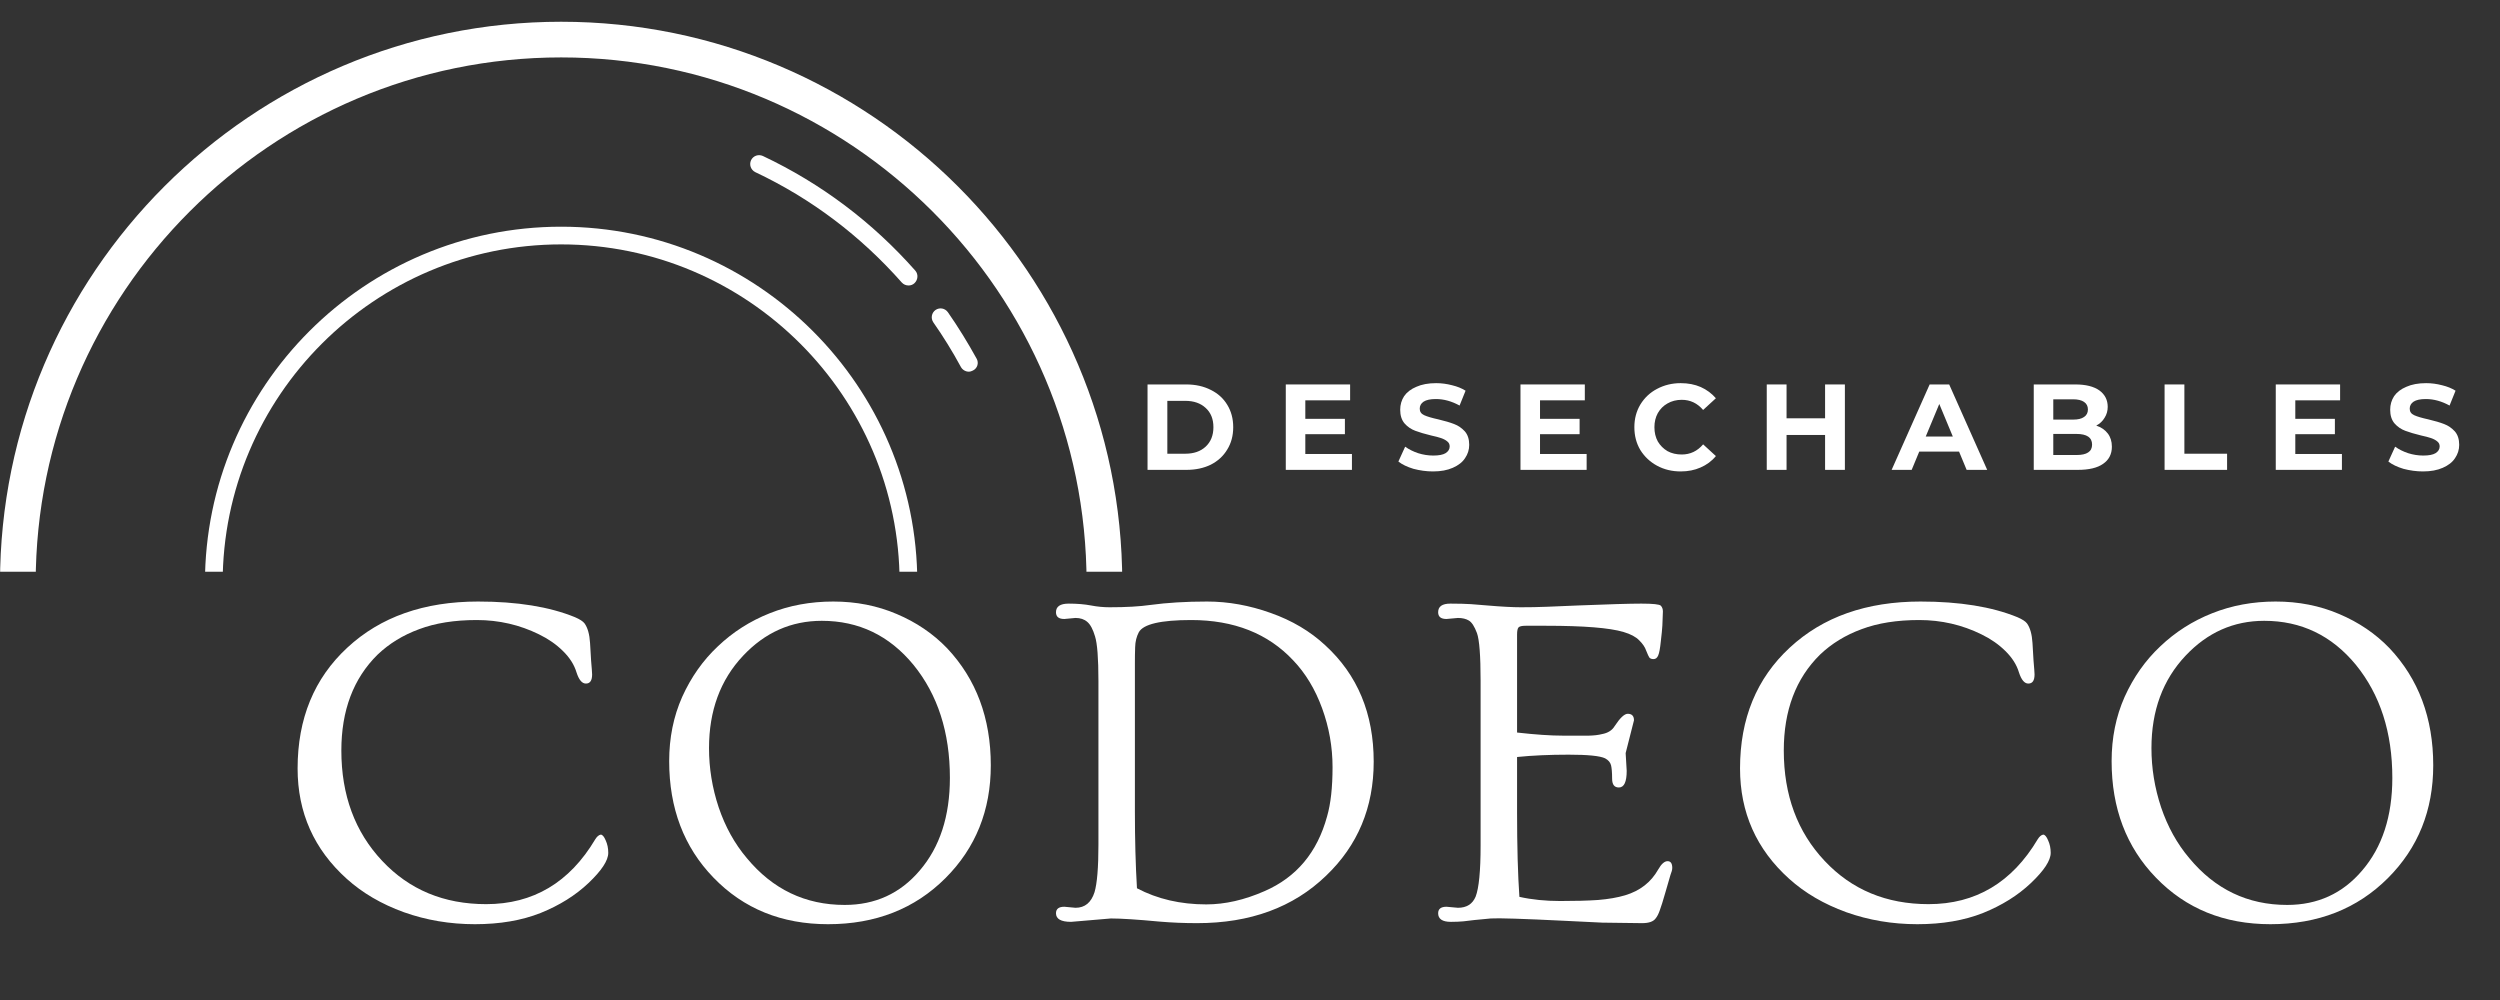
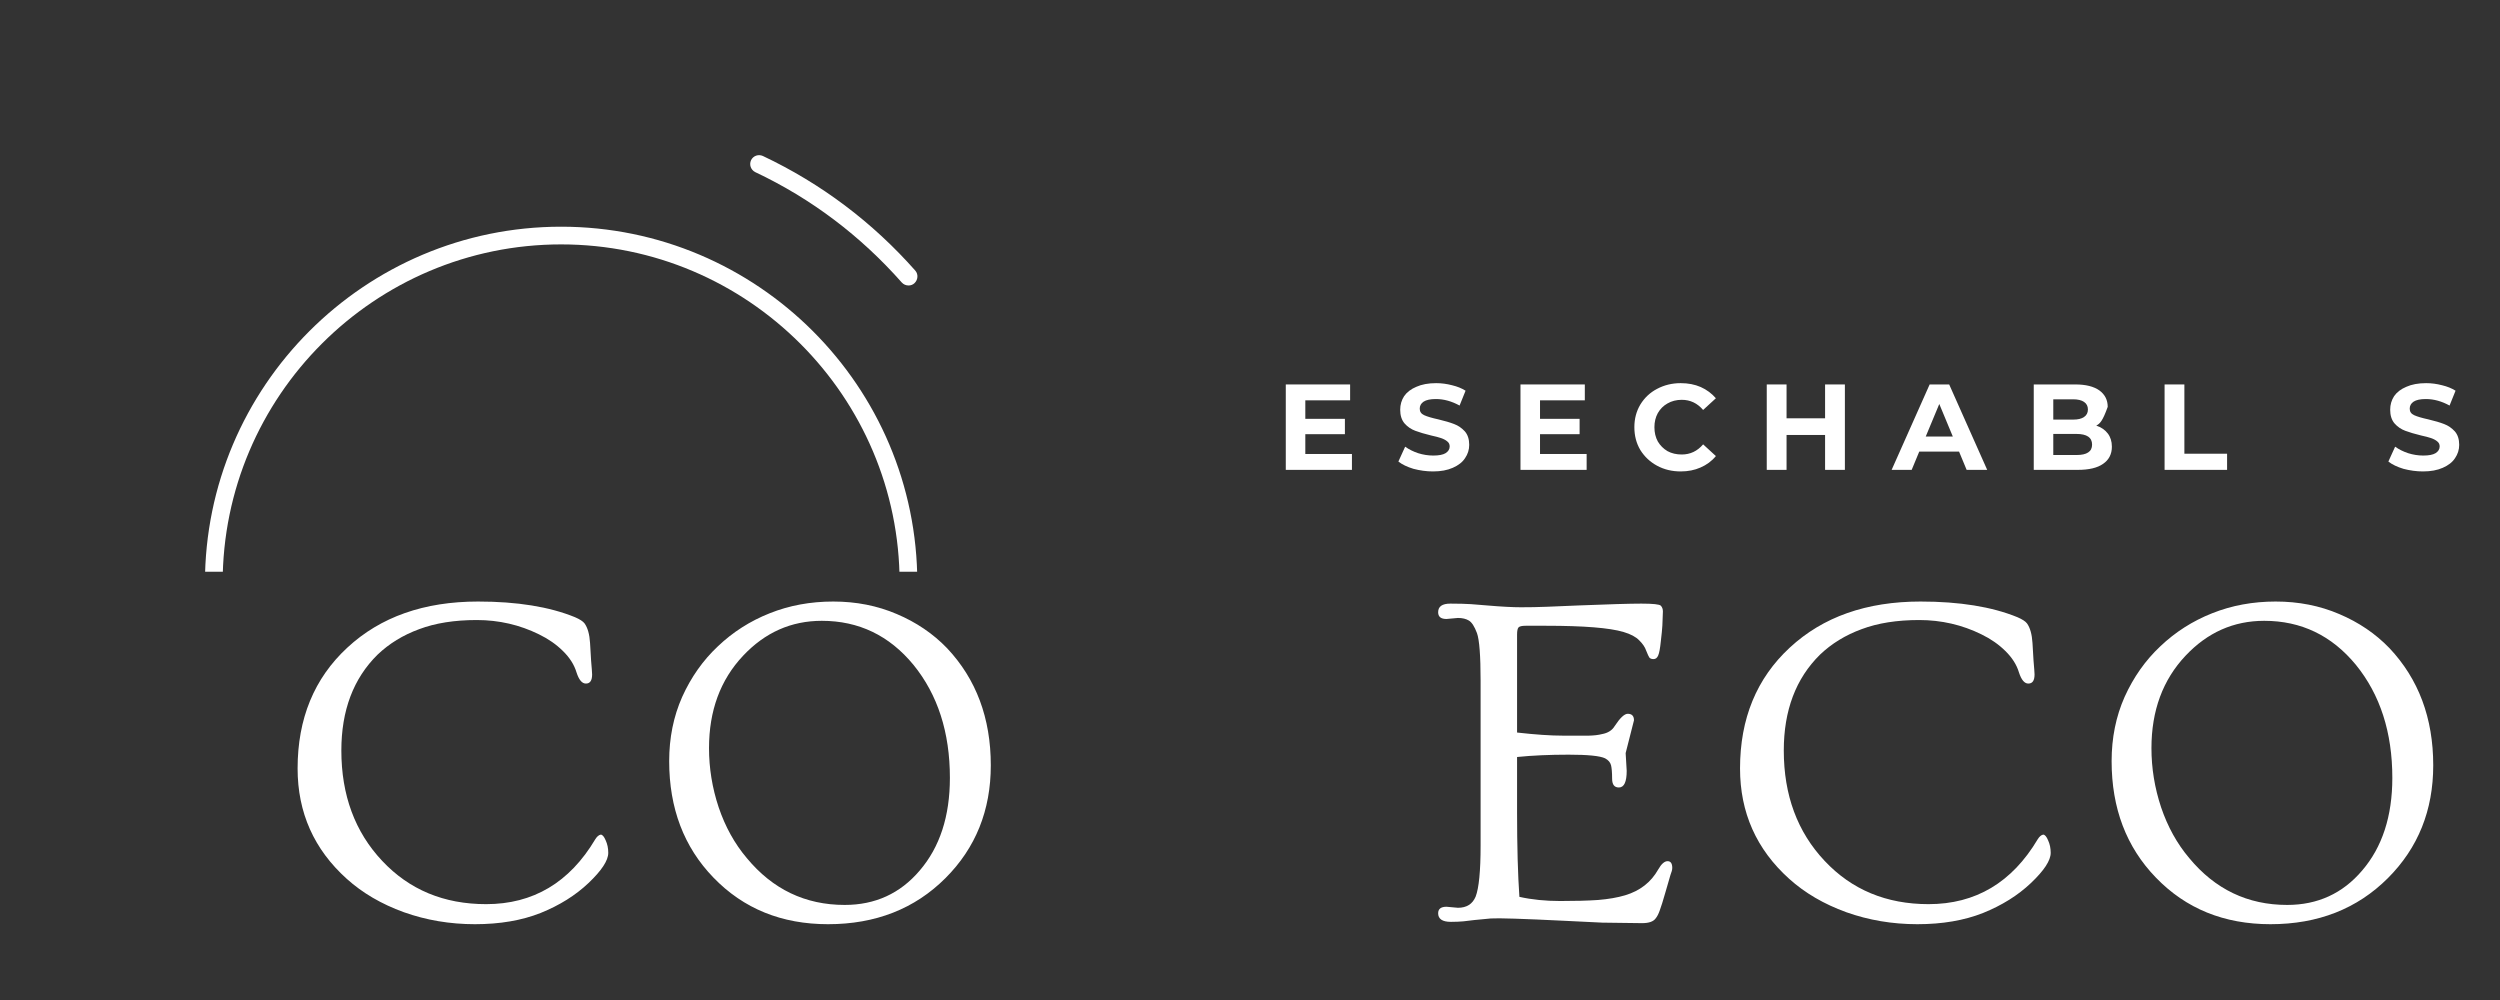
<svg xmlns="http://www.w3.org/2000/svg" width="200" zoomAndPan="magnify" viewBox="0 0 150 60" height="80" preserveAspectRatio="xMidYMid meet" version="1.0">
  <rect x="0" y="0" width="150" height="60" fill="#333333" stroke="none" />
  <defs>
    <g />
    <clipPath id="594a965916">
-       <path d="M 0 1.305 L 67.5 1.305 L 67.5 34.305 L 0 34.305 Z M 0 1.305 " clip-rule="nonzero" />
-     </clipPath>
+       </clipPath>
    <clipPath id="5fb741258b">
      <path d="M 12 13 L 56 13 L 56 34.305 L 12 34.305 Z M 12 13 " clip-rule="nonzero" />
    </clipPath>
  </defs>
  <g clip-path="url(#594a965916)">
    <path fill="#ffffff" d="M 33.668 1.305 C 15.098 1.305 0 16.402 0 34.973 C 0 53.543 15.098 68.641 33.668 68.641 C 52.238 68.641 67.336 53.543 67.336 34.973 C 67.336 16.402 52.238 1.305 33.668 1.305 Z M 33.668 66.5 C 16.281 66.5 2.141 52.359 2.141 34.973 C 2.141 17.586 16.281 3.445 33.668 3.445 C 51.055 3.445 65.195 17.586 65.195 34.973 C 65.195 52.359 51.055 66.5 33.668 66.5 Z M 33.668 66.5 " fill-opacity="1" fill-rule="nonzero" />
  </g>
  <g clip-path="url(#5fb741258b)">
    <path fill="#ffffff" d="M 33.668 13.602 C 21.883 13.602 12.297 23.188 12.297 34.973 C 12.297 46.758 21.883 56.344 33.668 56.344 C 45.453 56.344 55.039 46.758 55.039 34.973 C 55.039 23.188 45.453 13.602 33.668 13.602 Z M 33.668 55.281 C 22.477 55.281 13.359 46.176 13.359 34.973 C 13.359 23.766 22.477 14.664 33.668 14.664 C 44.859 14.664 53.977 23.781 53.977 34.973 C 53.977 46.164 44.859 55.281 33.668 55.281 Z M 33.668 55.281 " fill-opacity="1" fill-rule="nonzero" />
  </g>
-   <path fill="#ffffff" d="M 58.598 21.52 C 58.07 20.562 57.492 19.621 56.871 18.73 C 56.695 18.488 56.375 18.434 56.133 18.598 C 55.891 18.77 55.836 19.094 55.996 19.336 C 56.602 20.199 57.156 21.102 57.652 22.016 C 57.746 22.191 57.938 22.301 58.125 22.301 C 58.207 22.301 58.301 22.273 58.379 22.23 C 58.648 22.098 58.742 21.773 58.598 21.52 Z M 58.598 21.52 " fill-opacity="1" fill-rule="nonzero" />
  <path fill="#ffffff" d="M 45.316 10.328 C 48.684 11.918 51.633 14.152 54.109 16.953 C 54.219 17.074 54.367 17.129 54.516 17.129 C 54.637 17.129 54.77 17.086 54.867 16.992 C 55.082 16.793 55.109 16.453 54.918 16.238 C 52.348 13.332 49.277 11.016 45.773 9.359 C 45.504 9.238 45.195 9.344 45.062 9.613 C 44.941 9.883 45.047 10.191 45.316 10.328 Z M 45.316 10.328 " fill-opacity="1" fill-rule="nonzero" />
  <g fill="#ffffff" fill-opacity="1">
    <g transform="translate(68.243, 28.192)">
      <g>
-         <path d="M 0.609 -5.125 L 2.938 -5.125 C 3.488 -5.125 3.977 -5.016 4.406 -4.797 C 4.832 -4.586 5.16 -4.289 5.391 -3.906 C 5.629 -3.52 5.75 -3.07 5.75 -2.562 C 5.75 -2.051 5.629 -1.602 5.391 -1.219 C 5.16 -0.832 4.832 -0.531 4.406 -0.312 C 3.977 -0.102 3.488 0 2.938 0 L 0.609 0 Z M 2.875 -0.969 C 3.383 -0.969 3.789 -1.109 4.094 -1.391 C 4.406 -1.68 4.562 -2.07 4.562 -2.562 C 4.562 -3.051 4.406 -3.438 4.094 -3.719 C 3.789 -4 3.383 -4.141 2.875 -4.141 L 1.797 -4.141 L 1.797 -0.969 Z M 2.875 -0.969 " />
-       </g>
+         </g>
    </g>
  </g>
  <g fill="#ffffff" fill-opacity="1">
    <g transform="translate(76.538, 28.192)">
      <g>
        <path d="M 4.578 -0.953 L 4.578 0 L 0.609 0 L 0.609 -5.125 L 4.469 -5.125 L 4.469 -4.172 L 1.781 -4.172 L 1.781 -3.062 L 4.156 -3.062 L 4.156 -2.141 L 1.781 -2.141 L 1.781 -0.953 Z M 4.578 -0.953 " />
      </g>
    </g>
  </g>
  <g fill="#ffffff" fill-opacity="1">
    <g transform="translate(83.7, 28.192)">
      <g>
        <path d="M 2.281 0.094 C 1.883 0.094 1.492 0.039 1.109 -0.062 C 0.734 -0.176 0.43 -0.32 0.203 -0.5 L 0.609 -1.391 C 0.828 -1.234 1.086 -1.102 1.391 -1 C 1.691 -0.906 1.992 -0.859 2.297 -0.859 C 2.629 -0.859 2.875 -0.906 3.031 -1 C 3.195 -1.102 3.281 -1.238 3.281 -1.406 C 3.281 -1.531 3.234 -1.629 3.141 -1.703 C 3.047 -1.785 2.922 -1.852 2.766 -1.906 C 2.617 -1.957 2.422 -2.008 2.172 -2.062 C 1.785 -2.156 1.469 -2.25 1.219 -2.344 C 0.969 -2.438 0.754 -2.582 0.578 -2.781 C 0.398 -2.988 0.312 -3.266 0.312 -3.609 C 0.312 -3.91 0.391 -4.18 0.547 -4.422 C 0.711 -4.66 0.957 -4.848 1.281 -4.984 C 1.602 -5.129 2 -5.203 2.469 -5.203 C 2.789 -5.203 3.109 -5.16 3.422 -5.078 C 3.734 -5.004 4.004 -4.895 4.234 -4.75 L 3.875 -3.859 C 3.406 -4.117 2.93 -4.25 2.453 -4.25 C 2.117 -4.25 1.875 -4.195 1.719 -4.094 C 1.562 -3.988 1.484 -3.848 1.484 -3.672 C 1.484 -3.492 1.57 -3.363 1.75 -3.281 C 1.938 -3.195 2.219 -3.113 2.594 -3.031 C 2.988 -2.938 3.305 -2.844 3.547 -2.75 C 3.797 -2.656 4.008 -2.508 4.188 -2.312 C 4.363 -2.113 4.453 -1.844 4.453 -1.5 C 4.453 -1.207 4.367 -0.941 4.203 -0.703 C 4.047 -0.461 3.801 -0.27 3.469 -0.125 C 3.145 0.02 2.75 0.094 2.281 0.094 Z M 2.281 0.094 " />
      </g>
    </g>
  </g>
  <g fill="#ffffff" fill-opacity="1">
    <g transform="translate(90.62, 28.192)">
      <g>
        <path d="M 4.578 -0.953 L 4.578 0 L 0.609 0 L 0.609 -5.125 L 4.469 -5.125 L 4.469 -4.172 L 1.781 -4.172 L 1.781 -3.062 L 4.156 -3.062 L 4.156 -2.141 L 1.781 -2.141 L 1.781 -0.953 Z M 4.578 -0.953 " />
      </g>
    </g>
  </g>
  <g fill="#ffffff" fill-opacity="1">
    <g transform="translate(97.781, 28.192)">
      <g>
        <path d="M 3.062 0.094 C 2.539 0.094 2.066 -0.02 1.641 -0.25 C 1.223 -0.477 0.891 -0.789 0.641 -1.188 C 0.398 -1.594 0.281 -2.051 0.281 -2.562 C 0.281 -3.062 0.398 -3.516 0.641 -3.922 C 0.891 -4.328 1.223 -4.641 1.641 -4.859 C 2.066 -5.086 2.539 -5.203 3.062 -5.203 C 3.508 -5.203 3.91 -5.125 4.266 -4.969 C 4.617 -4.812 4.922 -4.586 5.172 -4.297 L 4.406 -3.594 C 4.062 -4 3.633 -4.203 3.125 -4.203 C 2.801 -4.203 2.516 -4.129 2.266 -3.984 C 2.023 -3.848 1.832 -3.656 1.688 -3.406 C 1.551 -3.156 1.484 -2.875 1.484 -2.562 C 1.484 -2.238 1.551 -1.953 1.688 -1.703 C 1.832 -1.461 2.023 -1.27 2.266 -1.125 C 2.516 -0.988 2.801 -0.922 3.125 -0.922 C 3.633 -0.922 4.062 -1.125 4.406 -1.531 L 5.172 -0.828 C 4.922 -0.523 4.613 -0.297 4.25 -0.141 C 3.895 0.016 3.5 0.094 3.062 0.094 Z M 3.062 0.094 " />
      </g>
    </g>
  </g>
  <g fill="#ffffff" fill-opacity="1">
    <g transform="translate(105.396, 28.192)">
      <g>
        <path d="M 5.297 -5.125 L 5.297 0 L 4.109 0 L 4.109 -2.094 L 1.797 -2.094 L 1.797 0 L 0.609 0 L 0.609 -5.125 L 1.797 -5.125 L 1.797 -3.094 L 4.109 -3.094 L 4.109 -5.125 Z M 5.297 -5.125 " />
      </g>
    </g>
  </g>
  <g fill="#ffffff" fill-opacity="1">
    <g transform="translate(113.56, 28.192)">
      <g>
        <path d="M 3.984 -1.094 L 1.594 -1.094 L 1.141 0 L -0.062 0 L 2.219 -5.125 L 3.391 -5.125 L 5.672 0 L 4.438 0 Z M 3.609 -2 L 2.797 -3.953 L 1.984 -2 Z M 3.609 -2 " />
      </g>
    </g>
  </g>
  <g fill="#ffffff" fill-opacity="1">
    <g transform="translate(121.416, 28.192)">
      <g>
-         <path d="M 4.359 -2.656 C 4.648 -2.562 4.879 -2.406 5.047 -2.188 C 5.211 -1.977 5.297 -1.711 5.297 -1.391 C 5.297 -0.941 5.117 -0.598 4.766 -0.359 C 4.422 -0.117 3.914 0 3.25 0 L 0.609 0 L 0.609 -5.125 L 3.109 -5.125 C 3.734 -5.125 4.211 -5.004 4.547 -4.766 C 4.879 -4.523 5.047 -4.195 5.047 -3.781 C 5.047 -3.539 4.984 -3.32 4.859 -3.125 C 4.742 -2.926 4.578 -2.77 4.359 -2.656 Z M 1.781 -4.234 L 1.781 -3.016 L 2.969 -3.016 C 3.258 -3.016 3.477 -3.066 3.625 -3.172 C 3.781 -3.273 3.859 -3.426 3.859 -3.625 C 3.859 -3.82 3.781 -3.973 3.625 -4.078 C 3.477 -4.18 3.258 -4.234 2.969 -4.234 Z M 3.172 -0.891 C 3.484 -0.891 3.719 -0.941 3.875 -1.047 C 4.031 -1.148 4.109 -1.305 4.109 -1.516 C 4.109 -1.941 3.797 -2.156 3.172 -2.156 L 1.781 -2.156 L 1.781 -0.891 Z M 3.172 -0.891 " />
+         <path d="M 4.359 -2.656 C 4.648 -2.562 4.879 -2.406 5.047 -2.188 C 5.211 -1.977 5.297 -1.711 5.297 -1.391 C 5.297 -0.941 5.117 -0.598 4.766 -0.359 C 4.422 -0.117 3.914 0 3.25 0 L 0.609 0 L 0.609 -5.125 L 3.109 -5.125 C 3.734 -5.125 4.211 -5.004 4.547 -4.766 C 4.879 -4.523 5.047 -4.195 5.047 -3.781 C 4.742 -2.926 4.578 -2.77 4.359 -2.656 Z M 1.781 -4.234 L 1.781 -3.016 L 2.969 -3.016 C 3.258 -3.016 3.477 -3.066 3.625 -3.172 C 3.781 -3.273 3.859 -3.426 3.859 -3.625 C 3.859 -3.82 3.781 -3.973 3.625 -4.078 C 3.477 -4.18 3.258 -4.234 2.969 -4.234 Z M 3.172 -0.891 C 3.484 -0.891 3.719 -0.941 3.875 -1.047 C 4.031 -1.148 4.109 -1.305 4.109 -1.516 C 4.109 -1.941 3.797 -2.156 3.172 -2.156 L 1.781 -2.156 L 1.781 -0.891 Z M 3.172 -0.891 " />
      </g>
    </g>
  </g>
  <g fill="#ffffff" fill-opacity="1">
    <g transform="translate(129.266, 28.192)">
      <g>
        <path d="M 0.609 -5.125 L 1.797 -5.125 L 1.797 -0.969 L 4.359 -0.969 L 4.359 0 L 0.609 0 Z M 0.609 -5.125 " />
      </g>
    </g>
  </g>
  <g fill="#ffffff" fill-opacity="1">
    <g transform="translate(135.937, 28.192)">
      <g>
-         <path d="M 4.578 -0.953 L 4.578 0 L 0.609 0 L 0.609 -5.125 L 4.469 -5.125 L 4.469 -4.172 L 1.781 -4.172 L 1.781 -3.062 L 4.156 -3.062 L 4.156 -2.141 L 1.781 -2.141 L 1.781 -0.953 Z M 4.578 -0.953 " />
-       </g>
+         </g>
    </g>
  </g>
  <g fill="#ffffff" fill-opacity="1">
    <g transform="translate(143.099, 28.192)">
      <g>
        <path d="M 2.281 0.094 C 1.883 0.094 1.492 0.039 1.109 -0.062 C 0.734 -0.176 0.43 -0.32 0.203 -0.5 L 0.609 -1.391 C 0.828 -1.234 1.086 -1.102 1.391 -1 C 1.691 -0.906 1.992 -0.859 2.297 -0.859 C 2.629 -0.859 2.875 -0.906 3.031 -1 C 3.195 -1.102 3.281 -1.238 3.281 -1.406 C 3.281 -1.531 3.234 -1.629 3.141 -1.703 C 3.047 -1.785 2.922 -1.852 2.766 -1.906 C 2.617 -1.957 2.422 -2.008 2.172 -2.062 C 1.785 -2.156 1.469 -2.25 1.219 -2.344 C 0.969 -2.438 0.754 -2.582 0.578 -2.781 C 0.398 -2.988 0.312 -3.266 0.312 -3.609 C 0.312 -3.91 0.391 -4.18 0.547 -4.422 C 0.711 -4.66 0.957 -4.848 1.281 -4.984 C 1.602 -5.129 2 -5.203 2.469 -5.203 C 2.789 -5.203 3.109 -5.16 3.422 -5.078 C 3.734 -5.004 4.004 -4.895 4.234 -4.75 L 3.875 -3.859 C 3.406 -4.117 2.93 -4.25 2.453 -4.25 C 2.117 -4.25 1.875 -4.195 1.719 -4.094 C 1.562 -3.988 1.484 -3.848 1.484 -3.672 C 1.484 -3.492 1.57 -3.363 1.75 -3.281 C 1.938 -3.195 2.219 -3.113 2.594 -3.031 C 2.988 -2.938 3.305 -2.844 3.547 -2.75 C 3.797 -2.656 4.008 -2.508 4.188 -2.312 C 4.363 -2.113 4.453 -1.844 4.453 -1.5 C 4.453 -1.207 4.367 -0.941 4.203 -0.703 C 4.047 -0.461 3.801 -0.27 3.469 -0.125 C 3.145 0.02 2.75 0.094 2.281 0.094 Z M 2.281 0.094 " />
      </g>
    </g>
  </g>
  <g fill="#ffffff" fill-opacity="1">
    <g transform="translate(16.465, 55.108)">
      <g>
        <path d="M 19.062 -14.641 C 19.062 -14.273 18.938 -14.094 18.688 -14.094 C 18.457 -14.094 18.27 -14.316 18.125 -14.766 C 17.988 -15.223 17.719 -15.648 17.312 -16.047 C 16.914 -16.441 16.438 -16.773 15.875 -17.047 C 14.719 -17.617 13.473 -17.906 12.141 -17.906 C 10.805 -17.906 9.656 -17.723 8.688 -17.359 C 7.719 -17.004 6.883 -16.492 6.188 -15.828 C 4.738 -14.398 4.016 -12.484 4.016 -10.078 C 4.016 -7.398 4.832 -5.191 6.469 -3.453 C 8.094 -1.723 10.172 -0.859 12.703 -0.859 C 15.523 -0.859 17.707 -2.156 19.25 -4.75 C 19.352 -4.914 19.461 -5.008 19.578 -5.031 C 19.68 -5.031 19.781 -4.914 19.875 -4.688 C 19.977 -4.469 20.031 -4.219 20.031 -3.938 C 20.031 -3.477 19.633 -2.875 18.844 -2.125 C 18.062 -1.383 17.102 -0.785 15.969 -0.328 C 14.844 0.117 13.531 0.344 12.031 0.344 C 10.531 0.344 9.109 0.102 7.766 -0.375 C 6.422 -0.863 5.281 -1.531 4.344 -2.375 C 2.375 -4.145 1.391 -6.352 1.391 -9 C 1.391 -11.988 2.383 -14.406 4.375 -16.25 C 6.363 -18.094 8.977 -19.016 12.219 -19.016 C 14.562 -19.016 16.5 -18.703 18.031 -18.078 C 18.32 -17.953 18.516 -17.828 18.609 -17.703 C 18.797 -17.441 18.906 -17.051 18.938 -16.531 C 18.969 -16.02 18.988 -15.672 19 -15.484 C 19.039 -15.023 19.062 -14.742 19.062 -14.641 Z M 19.062 -14.641 " />
      </g>
    </g>
  </g>
  <g fill="#ffffff" fill-opacity="1">
    <g transform="translate(38.76, 55.108)">
      <g>
        <path d="M 1.391 -9.438 C 1.391 -10.832 1.648 -12.117 2.172 -13.297 C 2.703 -14.473 3.414 -15.484 4.312 -16.328 C 5.207 -17.18 6.242 -17.844 7.422 -18.312 C 8.598 -18.781 9.867 -19.016 11.234 -19.016 C 12.609 -19.016 13.879 -18.766 15.047 -18.266 C 16.211 -17.773 17.219 -17.094 18.062 -16.219 C 19.812 -14.363 20.688 -12.02 20.688 -9.188 C 20.688 -6.488 19.781 -4.234 17.969 -2.422 C 16.125 -0.578 13.773 0.344 10.922 0.344 C 8.141 0.344 5.848 -0.586 4.047 -2.453 C 2.273 -4.285 1.391 -6.613 1.391 -9.438 Z M 3.781 -10.219 C 3.781 -9.02 3.973 -7.836 4.359 -6.672 C 4.754 -5.504 5.316 -4.488 6.047 -3.625 C 7.598 -1.75 9.555 -0.812 11.922 -0.812 C 13.754 -0.812 15.254 -1.5 16.422 -2.875 C 17.629 -4.281 18.234 -6.133 18.234 -8.438 C 18.234 -11.164 17.504 -13.426 16.047 -15.219 C 14.598 -16.977 12.766 -17.859 10.547 -17.859 C 8.711 -17.859 7.141 -17.16 5.828 -15.766 C 4.461 -14.316 3.781 -12.469 3.781 -10.219 Z M 3.781 -10.219 " />
      </g>
    </g>
  </g>
  <g fill="#ffffff" fill-opacity="1">
    <g transform="translate(62.406, 55.108)">
      <g>
-         <path d="M 1.859 0.203 C 1.254 0.203 0.953 0.031 0.953 -0.312 C 0.953 -0.57 1.117 -0.703 1.453 -0.703 L 2.125 -0.641 C 2.688 -0.641 3.066 -0.953 3.266 -1.578 C 3.422 -2.109 3.5 -3.055 3.5 -4.422 L 3.5 -14.25 C 3.5 -15.613 3.43 -16.504 3.297 -16.922 C 3.172 -17.348 3.016 -17.641 2.828 -17.797 C 2.648 -17.953 2.414 -18.031 2.125 -18.031 L 1.453 -17.969 C 1.117 -17.969 0.953 -18.102 0.953 -18.375 C 0.953 -18.719 1.207 -18.891 1.719 -18.891 C 2.227 -18.891 2.672 -18.852 3.047 -18.781 C 3.43 -18.707 3.805 -18.672 4.172 -18.672 C 5.16 -18.672 5.977 -18.719 6.625 -18.812 C 7.613 -18.945 8.742 -19.016 10.016 -19.016 C 11.297 -19.016 12.57 -18.785 13.844 -18.328 C 15.113 -17.879 16.203 -17.234 17.109 -16.391 C 19.047 -14.617 20.016 -12.289 20.016 -9.406 C 20.016 -6.664 19.062 -4.383 17.156 -2.562 C 15.188 -0.664 12.609 0.281 9.422 0.281 C 8.648 0.281 7.898 0.25 7.172 0.188 C 5.828 0.062 4.852 0 4.25 0 Z M 5.688 -6.422 C 5.688 -4.766 5.727 -3.227 5.812 -1.812 C 7.039 -1.164 8.426 -0.844 9.969 -0.844 C 11.094 -0.844 12.258 -1.109 13.469 -1.641 C 15.383 -2.473 16.633 -3.969 17.219 -6.125 C 17.438 -6.883 17.547 -7.867 17.547 -9.078 C 17.547 -10.297 17.336 -11.473 16.922 -12.609 C 16.504 -13.754 15.926 -14.711 15.188 -15.484 C 13.676 -17.098 11.633 -17.906 9.062 -17.906 C 7.238 -17.906 6.191 -17.66 5.922 -17.172 C 5.785 -16.91 5.711 -16.613 5.703 -16.281 C 5.691 -15.957 5.688 -15.641 5.688 -15.328 Z M 5.688 -6.422 " />
-       </g>
+         </g>
    </g>
  </g>
  <g fill="#ffffff" fill-opacity="1">
    <g transform="translate(85.383, 55.108)">
      <g>
        <path d="M 1.672 0.203 C 1.16 0.203 0.906 0.031 0.906 -0.312 C 0.906 -0.57 1.07 -0.703 1.406 -0.703 L 2.094 -0.641 C 2.613 -0.641 2.969 -0.863 3.156 -1.312 C 3.352 -1.82 3.453 -2.844 3.453 -4.375 L 3.453 -14.25 C 3.453 -15.77 3.379 -16.727 3.234 -17.125 C 3.086 -17.52 2.926 -17.77 2.75 -17.875 C 2.582 -17.977 2.363 -18.031 2.094 -18.031 L 1.406 -17.969 C 1.07 -17.969 0.906 -18.102 0.906 -18.375 C 0.906 -18.719 1.148 -18.891 1.641 -18.891 C 2.141 -18.891 2.551 -18.879 2.875 -18.859 C 3.195 -18.836 3.52 -18.812 3.844 -18.781 C 4.707 -18.707 5.383 -18.672 5.875 -18.672 C 6.375 -18.672 6.898 -18.68 7.453 -18.703 C 8.016 -18.723 8.641 -18.75 9.328 -18.781 C 11.141 -18.852 12.395 -18.891 13.094 -18.891 C 13.801 -18.891 14.191 -18.848 14.266 -18.766 C 14.348 -18.68 14.391 -18.566 14.391 -18.422 C 14.391 -18.273 14.383 -18.133 14.375 -18 C 14.375 -17.875 14.367 -17.734 14.359 -17.578 C 14.348 -17.367 14.316 -17.051 14.266 -16.625 C 14.223 -16.207 14.172 -15.926 14.109 -15.781 C 14.047 -15.633 13.953 -15.562 13.828 -15.562 C 13.711 -15.562 13.629 -15.594 13.578 -15.656 C 13.535 -15.719 13.473 -15.852 13.391 -16.062 C 13.316 -16.281 13.176 -16.488 12.969 -16.688 C 12.77 -16.895 12.457 -17.062 12.031 -17.188 C 11.195 -17.438 9.648 -17.562 7.391 -17.562 L 6.156 -17.562 C 5.938 -17.562 5.797 -17.531 5.734 -17.469 C 5.672 -17.406 5.641 -17.258 5.641 -17.031 L 5.641 -11.156 C 6.742 -11.031 7.66 -10.969 8.391 -10.969 C 9.117 -10.969 9.641 -10.969 9.953 -10.969 C 10.266 -10.977 10.523 -11.008 10.734 -11.062 C 11.086 -11.125 11.344 -11.285 11.5 -11.547 C 11.82 -12.035 12.082 -12.281 12.281 -12.281 C 12.531 -12.281 12.656 -12.148 12.656 -11.891 L 12.156 -9.922 L 12.219 -8.859 C 12.219 -8.191 12.062 -7.859 11.75 -7.859 C 11.477 -7.859 11.344 -8.035 11.344 -8.391 C 11.344 -8.754 11.32 -9.02 11.281 -9.188 C 11.238 -9.363 11.117 -9.504 10.922 -9.609 C 10.617 -9.754 9.891 -9.828 8.734 -9.828 C 7.586 -9.828 6.555 -9.781 5.641 -9.688 L 5.641 -6.375 C 5.641 -4.32 5.688 -2.629 5.781 -1.297 C 6.531 -1.129 7.348 -1.047 8.234 -1.047 C 9.117 -1.047 9.875 -1.066 10.5 -1.109 C 11.125 -1.16 11.664 -1.254 12.125 -1.391 C 13.02 -1.66 13.68 -2.176 14.109 -2.938 C 14.297 -3.27 14.484 -3.438 14.672 -3.438 C 14.859 -3.438 14.953 -3.301 14.953 -3.031 C 14.953 -2.926 14.914 -2.785 14.844 -2.609 C 14.77 -2.367 14.664 -2.008 14.531 -1.531 C 14.395 -1.051 14.285 -0.703 14.203 -0.484 C 14.129 -0.273 14.047 -0.113 13.953 0 C 13.816 0.188 13.547 0.281 13.141 0.281 C 12.734 0.281 12.336 0.273 11.953 0.266 C 11.566 0.266 11.164 0.258 10.75 0.25 C 10.27 0.227 9.523 0.191 8.516 0.141 C 5.984 0.016 4.5 -0.031 4.062 0 C 3.625 0.039 3.297 0.07 3.078 0.094 C 2.859 0.125 2.641 0.148 2.422 0.172 C 2.211 0.191 1.961 0.203 1.672 0.203 Z M 1.672 0.203 " />
      </g>
    </g>
  </g>
  <g fill="#ffffff" fill-opacity="1">
    <g transform="translate(103.011, 55.108)">
      <g>
        <path d="M 19.062 -14.641 C 19.062 -14.273 18.938 -14.094 18.688 -14.094 C 18.457 -14.094 18.27 -14.316 18.125 -14.766 C 17.988 -15.223 17.719 -15.648 17.312 -16.047 C 16.914 -16.441 16.438 -16.773 15.875 -17.047 C 14.719 -17.617 13.473 -17.906 12.141 -17.906 C 10.805 -17.906 9.656 -17.723 8.688 -17.359 C 7.719 -17.004 6.883 -16.492 6.188 -15.828 C 4.738 -14.398 4.016 -12.484 4.016 -10.078 C 4.016 -7.398 4.832 -5.191 6.469 -3.453 C 8.094 -1.723 10.172 -0.859 12.703 -0.859 C 15.523 -0.859 17.707 -2.156 19.25 -4.75 C 19.352 -4.914 19.461 -5.008 19.578 -5.031 C 19.68 -5.031 19.781 -4.914 19.875 -4.688 C 19.977 -4.469 20.031 -4.219 20.031 -3.938 C 20.031 -3.477 19.633 -2.875 18.844 -2.125 C 18.062 -1.383 17.102 -0.785 15.969 -0.328 C 14.844 0.117 13.531 0.344 12.031 0.344 C 10.531 0.344 9.109 0.102 7.766 -0.375 C 6.422 -0.863 5.281 -1.531 4.344 -2.375 C 2.375 -4.145 1.391 -6.352 1.391 -9 C 1.391 -11.988 2.383 -14.406 4.375 -16.25 C 6.363 -18.094 8.977 -19.016 12.219 -19.016 C 14.562 -19.016 16.5 -18.703 18.031 -18.078 C 18.32 -17.953 18.516 -17.828 18.609 -17.703 C 18.797 -17.441 18.906 -17.051 18.938 -16.531 C 18.969 -16.02 18.988 -15.672 19 -15.484 C 19.039 -15.023 19.062 -14.742 19.062 -14.641 Z M 19.062 -14.641 " />
      </g>
    </g>
  </g>
  <g fill="#ffffff" fill-opacity="1">
    <g transform="translate(125.306, 55.108)">
      <g>
        <path d="M 1.391 -9.438 C 1.391 -10.832 1.648 -12.117 2.172 -13.297 C 2.703 -14.473 3.414 -15.484 4.312 -16.328 C 5.207 -17.18 6.242 -17.844 7.422 -18.312 C 8.598 -18.781 9.867 -19.016 11.234 -19.016 C 12.609 -19.016 13.879 -18.766 15.047 -18.266 C 16.211 -17.773 17.219 -17.094 18.062 -16.219 C 19.812 -14.363 20.688 -12.02 20.688 -9.188 C 20.688 -6.488 19.781 -4.234 17.969 -2.422 C 16.125 -0.578 13.773 0.344 10.922 0.344 C 8.141 0.344 5.848 -0.586 4.047 -2.453 C 2.273 -4.285 1.391 -6.613 1.391 -9.438 Z M 3.781 -10.219 C 3.781 -9.02 3.973 -7.836 4.359 -6.672 C 4.754 -5.504 5.316 -4.488 6.047 -3.625 C 7.598 -1.75 9.555 -0.812 11.922 -0.812 C 13.754 -0.812 15.254 -1.5 16.422 -2.875 C 17.629 -4.281 18.234 -6.133 18.234 -8.438 C 18.234 -11.164 17.504 -13.426 16.047 -15.219 C 14.598 -16.977 12.766 -17.859 10.547 -17.859 C 8.711 -17.859 7.141 -17.16 5.828 -15.766 C 4.461 -14.316 3.781 -12.469 3.781 -10.219 Z M 3.781 -10.219 " />
      </g>
    </g>
  </g>
</svg>